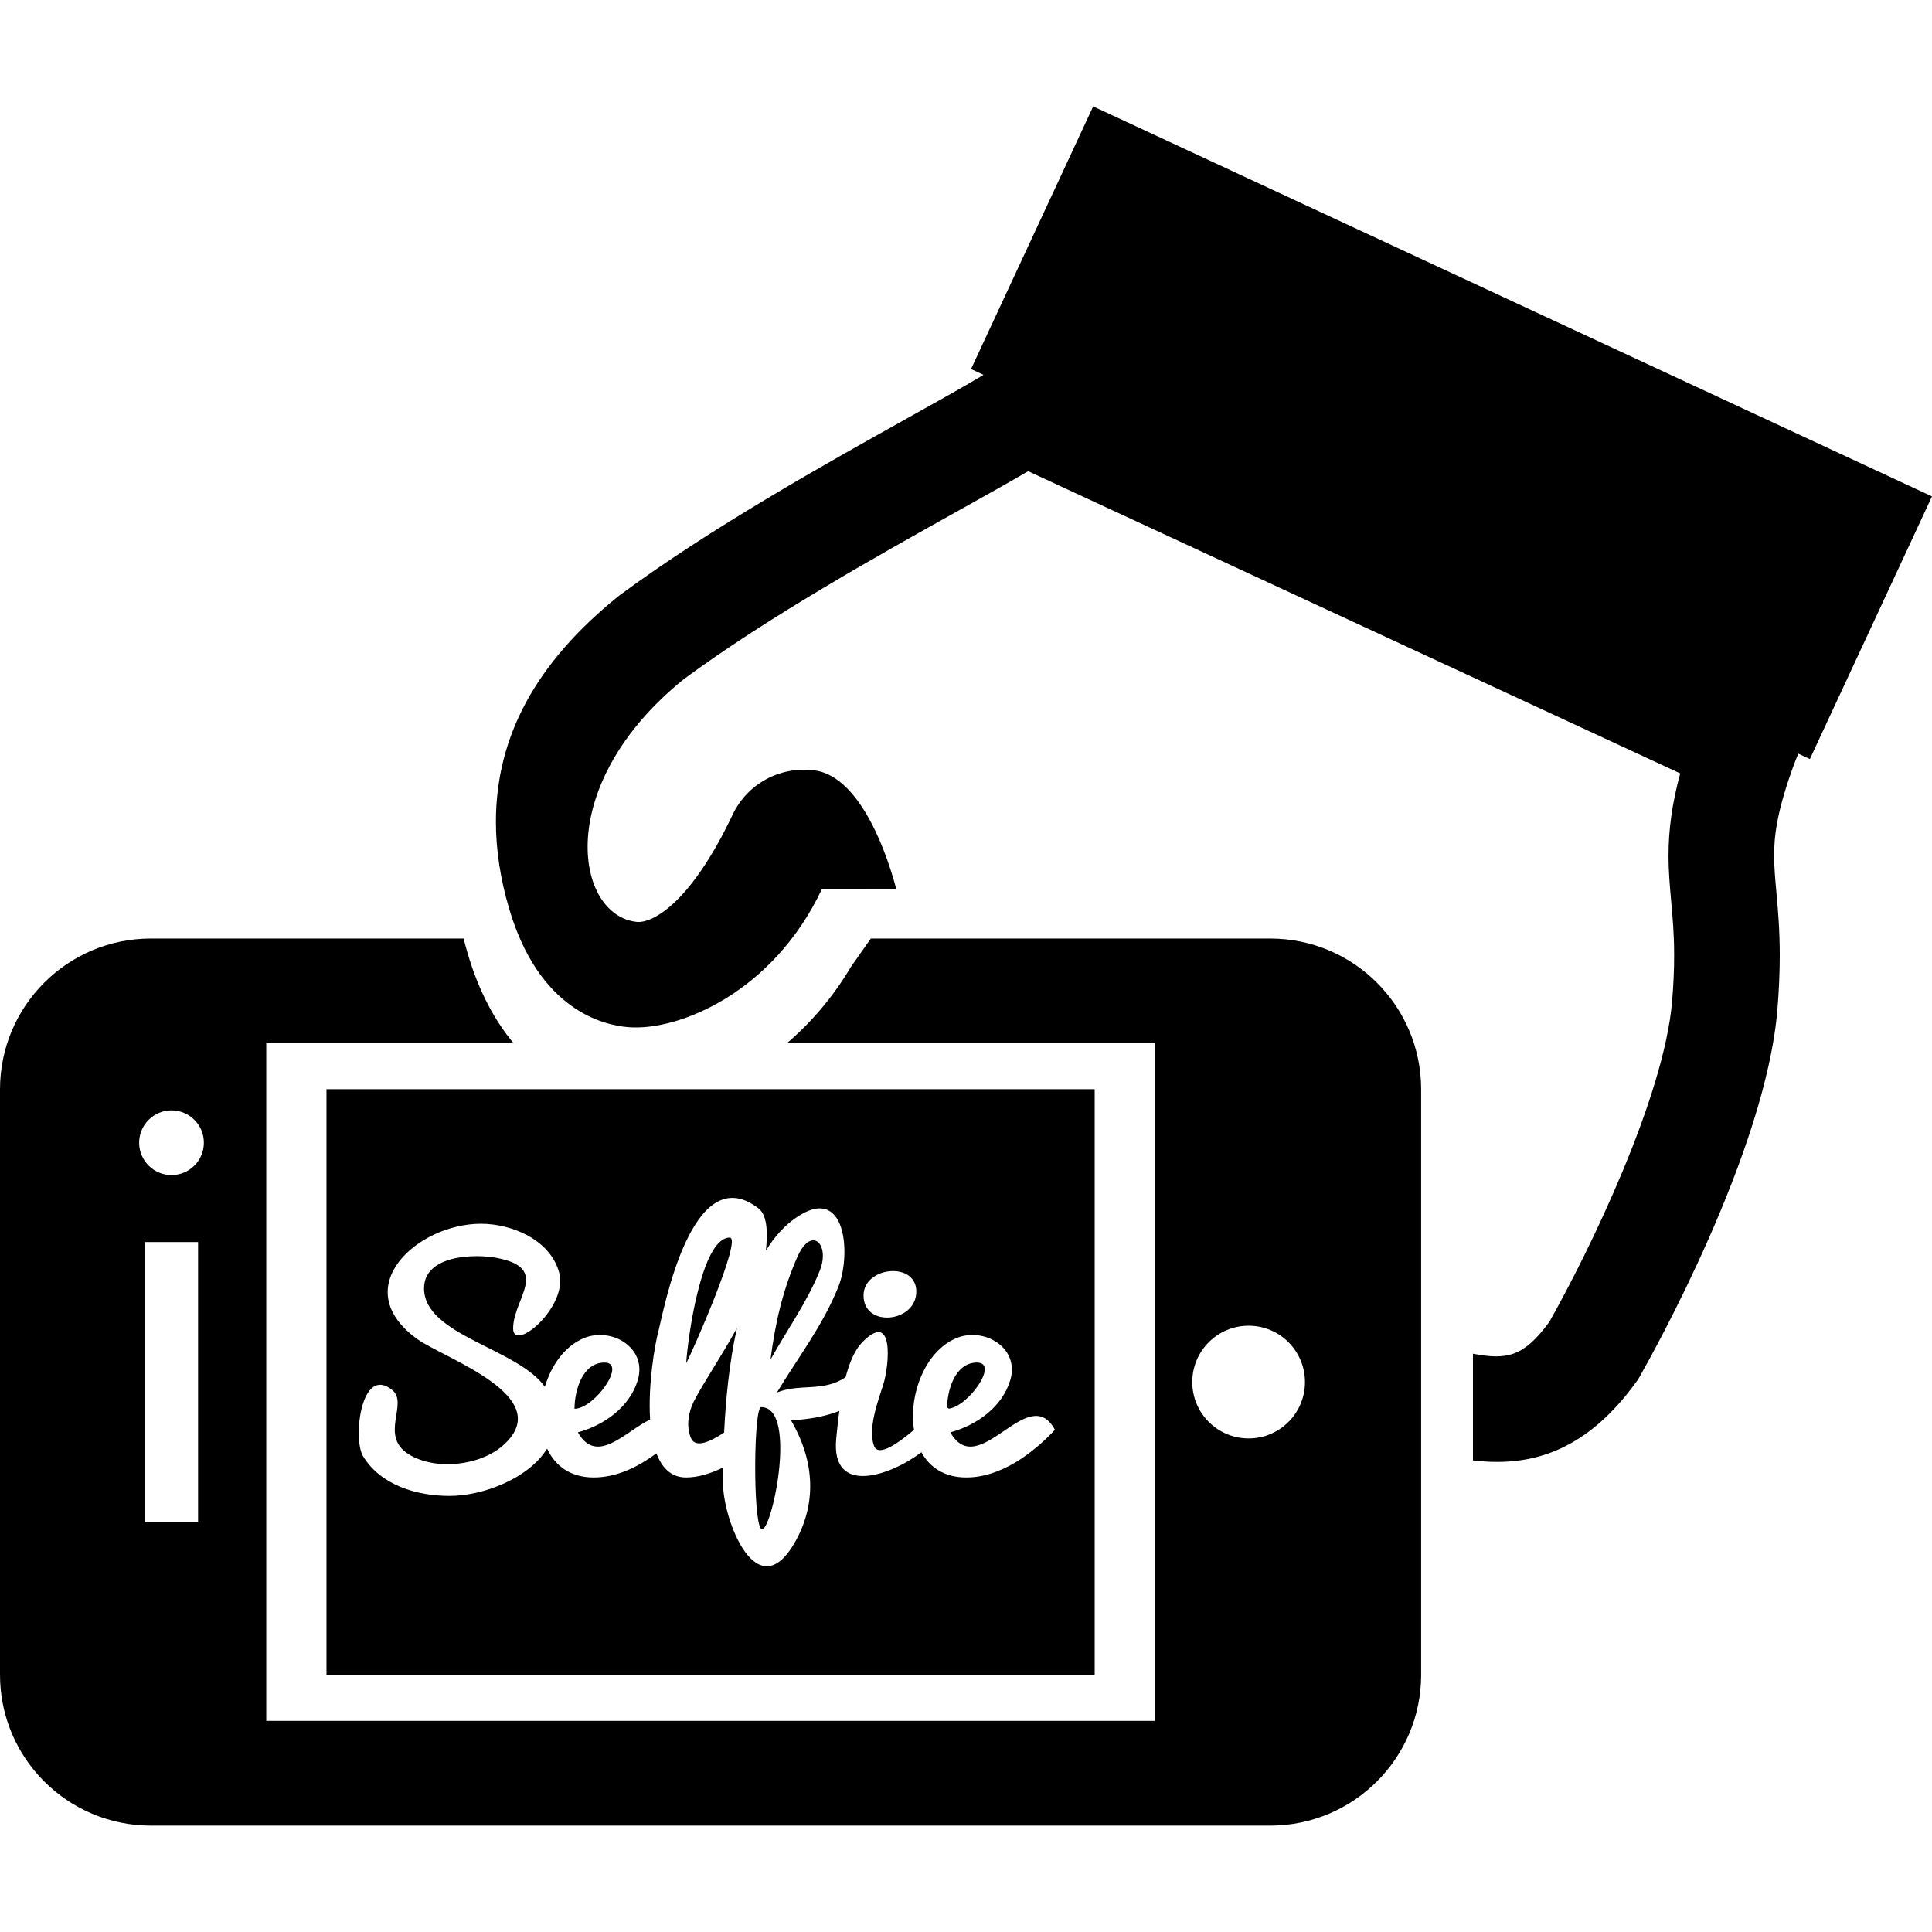
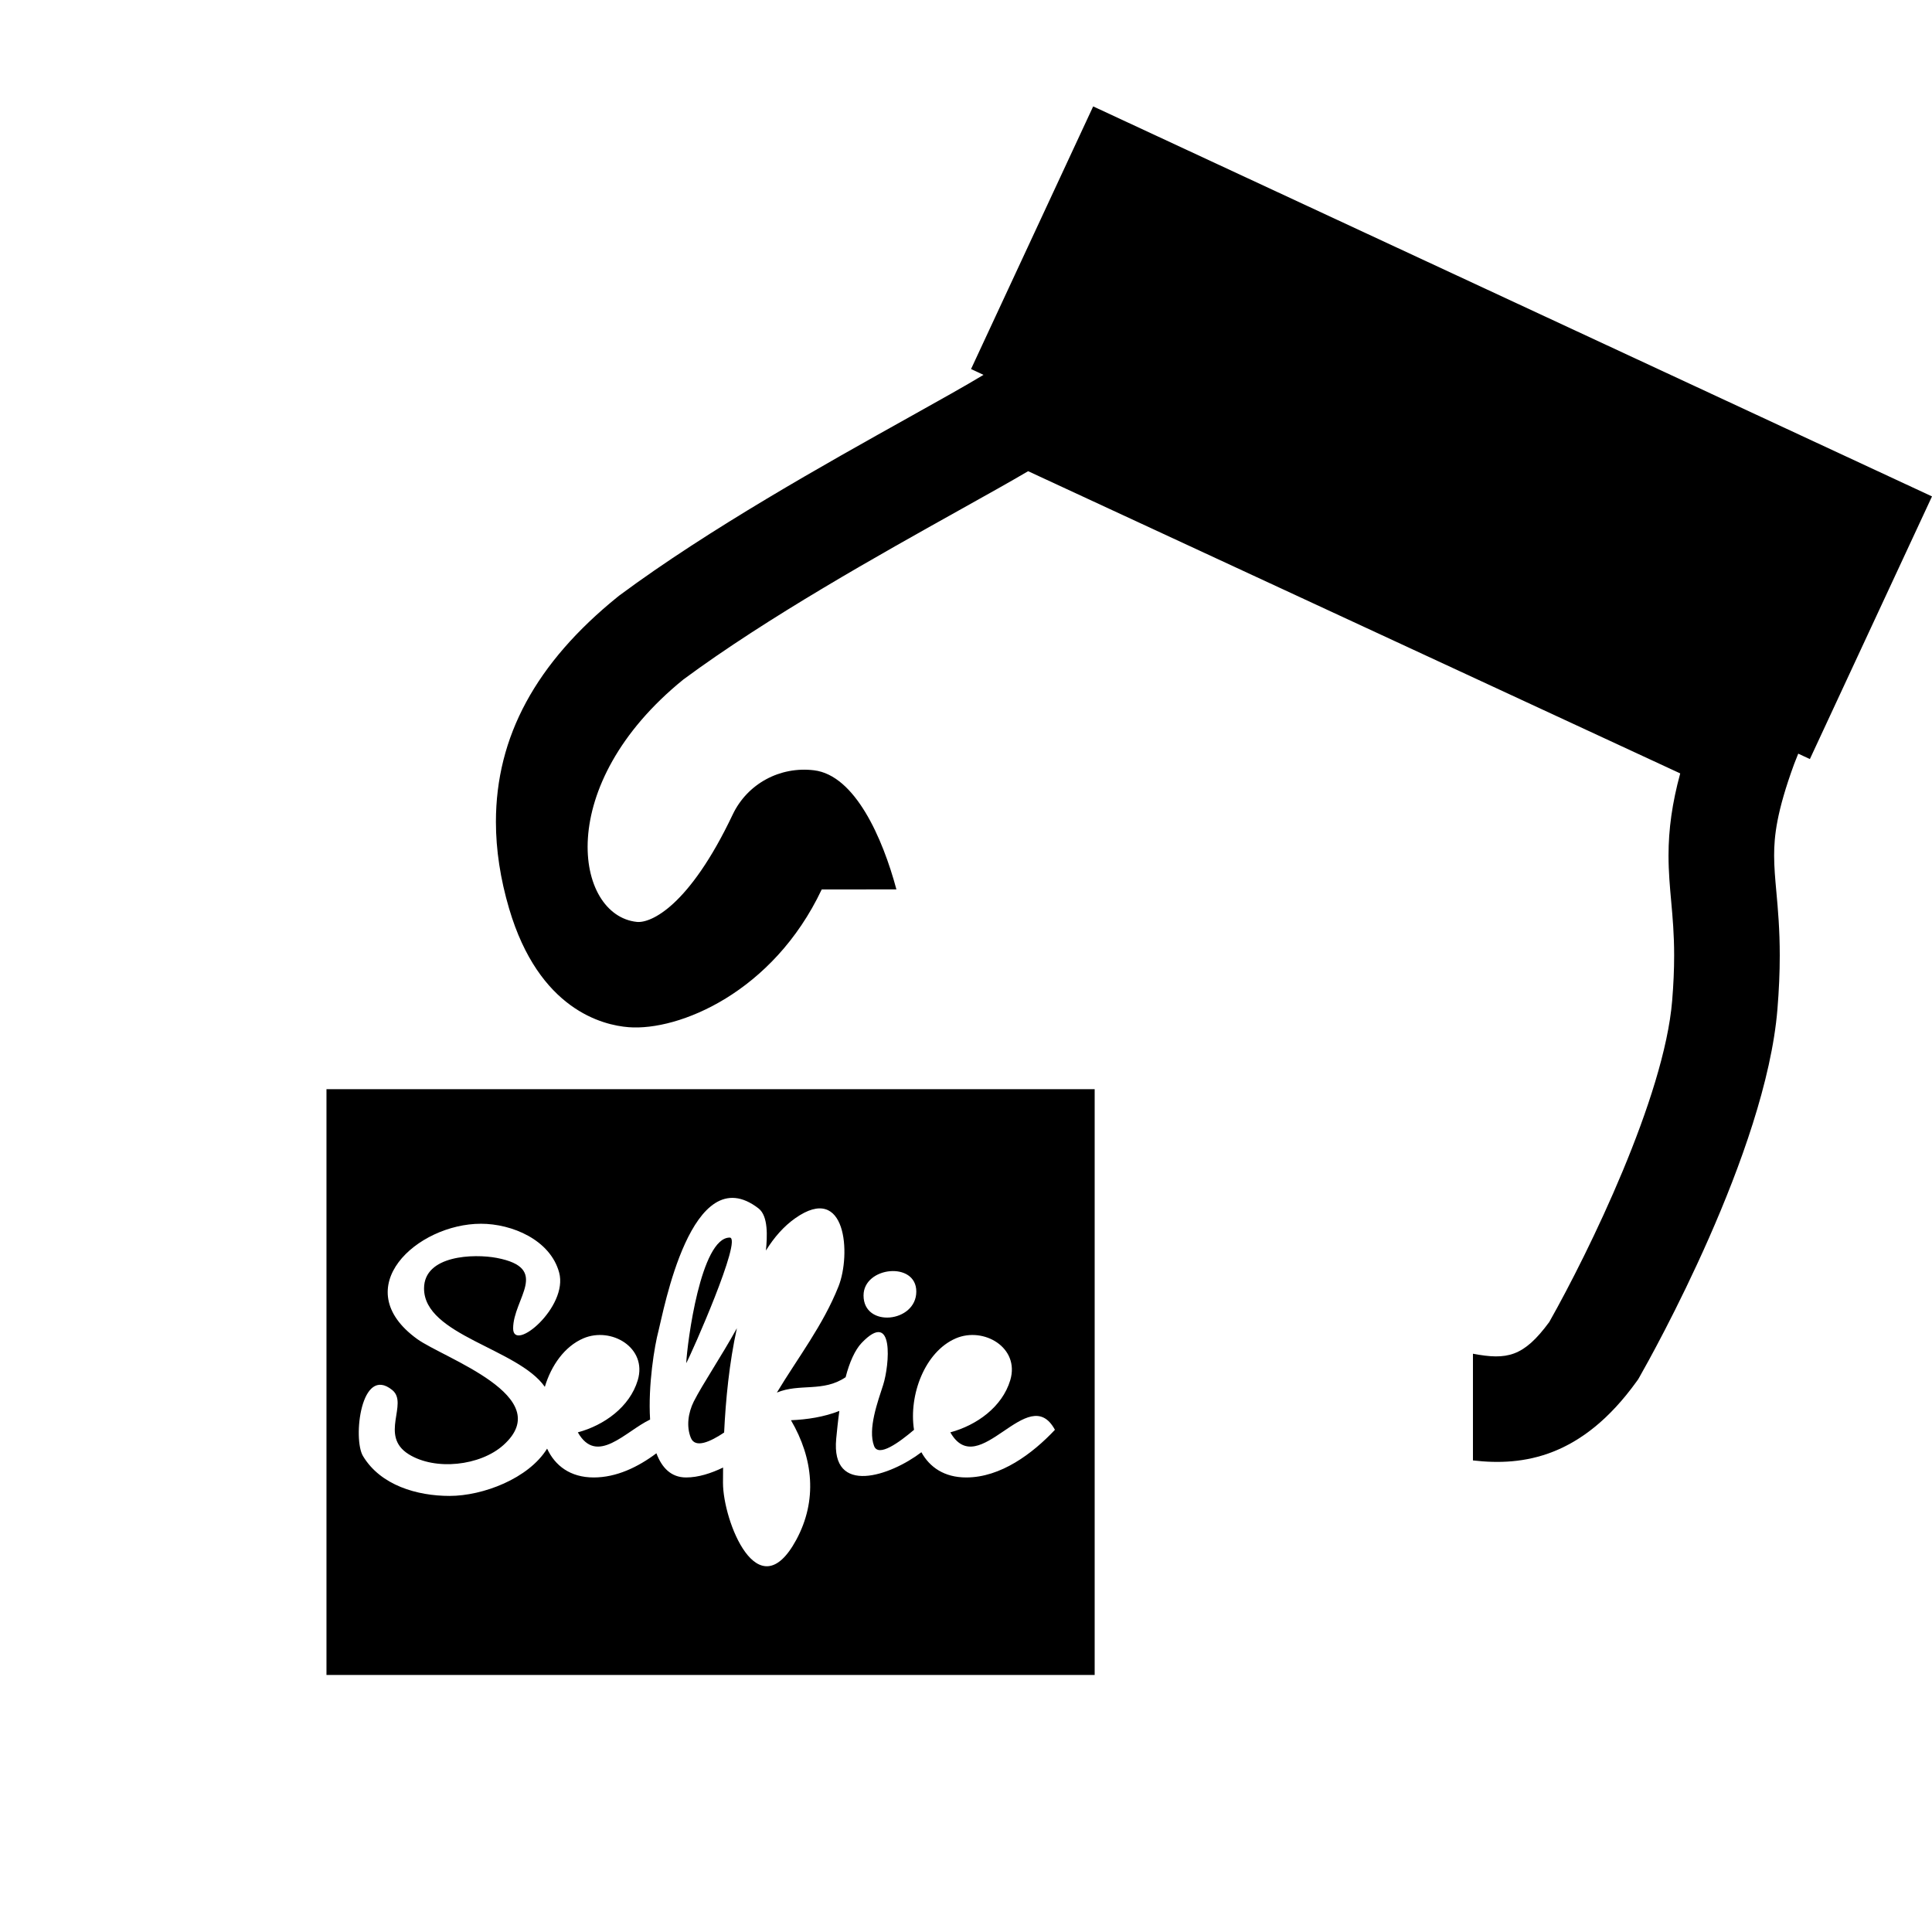
<svg xmlns="http://www.w3.org/2000/svg" fill="#000000" version="1.1" id="Capa_1" width="800px" height="800px" viewBox="0 0 485.24 485.24" xml:space="preserve">
  <g>
    <g>
-       <path d="M200.324,315.564c-3.742,8.438-5.642,16.832-6.804,25.914c4.124-7.379,9.088-14.296,12.308-22.153    C208.647,312.45,203.764,307.796,200.324,315.564z" />
-       <path d="M238.051,353.821c5-0.299,13.007-11.599,7.323-11.599c-5.58,0-7.524,7.13-7.524,11.612    C237.849,353.364,238.559,353.743,238.051,353.821z" />
      <path d="M183.271,310.831c-7.262,0-10.658,26.344-10.92,31.547C173.639,340.077,186.58,310.831,183.271,310.831z" />
-       <path d="M151.814,342.223c-5.58,0-7.523,7.13-7.523,11.612c0.066,0,0.135-0.01,0.202-0.014    C149.492,353.522,157.501,342.223,151.814,342.223z" />
      <path d="M274.936,420.685v-147.13H81.997v147.13H274.936z M230.139,324.384c0,7.832-13.252,9.195-13.252,0.986    C216.886,318.1,230.139,316.718,230.139,324.384z M98.517,349.12c4.176,3.401-3.356,11.455,4.135,16.131    c6.655,4.152,17.942,2.936,23.781-2.301c13.62-12.213-14.981-21.807-21.676-26.656c-17.71-12.834-0.027-28.938,16.046-28.938    c7.779,0,17.4,4.038,19.629,12.247c2.356,8.678-11.555,20.264-11.555,14.043c0-7.473,9.528-15.111-4.112-17.71    c-5.695-1.083-18.264-0.722-18.264,7.671c0,11.777,23.601,15.068,30.337,24.708c1.616-5.382,4.962-10.147,9.657-12.169    c6.998-3.01,16.127,2.314,13.685,10.493c-2.022,6.774-8.509,11.347-15.053,13.108c4.797,8.42,11.942-0.266,18.149-3.215    c-0.54-8.638,1.126-18.599,2.106-22.271c1.2-4.495,8.254-43.813,25.125-30.761c2.502,1.936,2.191,7.158,1.859,10.584    c2.047-3.303,4.476-6.084,7.36-8.114c12.888-9.075,14.033,9.159,10.874,17.112c-3.879,9.771-10.182,17.867-15.479,26.67    c5.747-2.385,11.584-0.01,17.265-3.854c0.949-3.734,2.372-6.889,4.026-8.617c8.267-8.64,6.958,5.662,5.412,10.512    c-1.347,4.216-3.916,11.091-2.296,15.373c1.106,2.937,6.369-0.939,10.034-4.055c-1.362-8.738,2.714-19.619,10.492-22.968    c6.999-3.01,16.127,2.313,13.684,10.493c-2.021,6.773-8.508,11.348-15.054,13.107c7.169,12.58,19.576-13.022,26.269-0.637    c-5.646,6.012-13.631,11.969-22.27,11.969c-5.514,0-9.188-2.57-11.267-6.336c-7.698,5.887-22.776,11.129-21.392-3.412    c0.167-1.743,0.41-4.229,0.784-6.961c-3.844,1.518-8.091,2.164-12.149,2.334c5.602,9.567,6.698,20.115,1.326,30.047    c-9.627,17.793-18.4-4.824-18.4-14.309c0-1.211,0.007-2.502,0.024-3.855c-3.029,1.453-6.202,2.492-9.292,2.492    c-3.76,0-6.089-2.436-7.455-6.074c-4.643,3.482-10.045,6.074-15.737,6.074c-5.943,0-9.737-2.991-11.715-7.241    c-4.638,7.508-16.114,11.876-24.5,11.876c-8.115,0-17.318-2.637-21.742-10.01C88.568,361.37,90.657,342.729,98.517,349.12z" />
-       <path d="M191.161,353.411c-1.838,0-2.096,27.91-0.064,30.506C193.372,386.827,200.796,353.411,191.161,353.411z" />
      <path d="M173.513,361.128c1.115,2.736,4.951,0.947,8.358-1.334c0.393-8.184,1.281-17.491,3.209-26.203    c-3.986,7.217-8.546,13.914-10.84,18.427C172.869,354.771,172.327,358.229,173.513,361.128z" />
      <path d="M274.561,26.722l-30.674,65.967l3.135,1.458c-4.408,2.669-11.095,6.403-18.604,10.594    c-21.17,11.817-50.165,28.001-72.784,44.761l-0.44,0.342c-20.617,16.662-30.641,35.175-30.641,56.593    c0,6.991,1.116,14.317,3.316,21.776c7.477,25.361,23.495,29.273,30.02,29.777c12.584,0.986,36.239-8.693,48.491-34.592    l18.76-0.021c-3.451-12.867-10.37-28.645-20.682-29.91c-8.535-1.046-16.737,3.346-20.439,11.124    c-10.955,23.089-20.581,27.319-24.072,26.954c-15.56-1.623-21.107-34.305,11.707-60.9c21.22-15.686,49.225-31.318,69.692-42.743    c6.623-3.696,12.356-6.896,16.88-9.556l163.776,75.902c-2.03,7.472-2.938,14.007-2.938,20.617c0,4.117,0.342,7.891,0.674,11.563    c0.363,4.036,0.738,8.208,0.738,13.563c0,3.559-0.162,7.268-0.497,11.342c-1.979,24.183-20.846,62.971-30.871,80.709    c-6.45,8.762-10.621,9.572-19.165,7.959v26.797c12.638,1.475,27.337-0.711,41.091-19.809l0.414-0.574l0.35-0.613    c3.235-5.682,31.69-56.541,34.617-92.301c0.395-4.801,0.586-9.221,0.586-13.51c0-6.547-0.449-11.537-0.85-15.979    c-0.304-3.343-0.563-6.229-0.563-9.148c0-4.806,0.61-10.918,5.029-22.982l1.027-2.594l2.923,1.359l30.673-65.969L274.561,26.722z" />
-       <path d="M319.042,235.721H218.719l-5.008,7.12c-4.529,7.65-10.074,14.047-16.085,19.181h92.437v170.196H66.872V262.021h62.13    c-4.521-5.402-8.631-12.677-11.53-22.512c-0.373-1.266-0.711-2.528-1.029-3.789H37.891C16.964,235.72,0,252.684,0,273.61v147.018    c0,20.926,16.964,37.891,37.891,37.891h281.15c20.927,0,37.892-16.965,37.892-37.891V273.61    C356.933,252.684,339.969,235.721,319.042,235.721z M49.746,382.286h-13.27v-70.332h13.27V382.286z M43.075,295.13    c-4.487,0-8.125-3.639-8.125-8.127c0-4.487,3.638-8.125,8.125-8.125c4.488,0,8.127,3.638,8.127,8.125    C51.202,291.491,47.563,295.13,43.075,295.13z M313.602,361.273c-7.817,0-14.154-6.336-14.154-14.153s6.337-14.154,14.154-14.154    c7.816,0,14.153,6.337,14.153,14.154C327.756,354.938,321.419,361.273,313.602,361.273z" />
    </g>
  </g>
</svg>